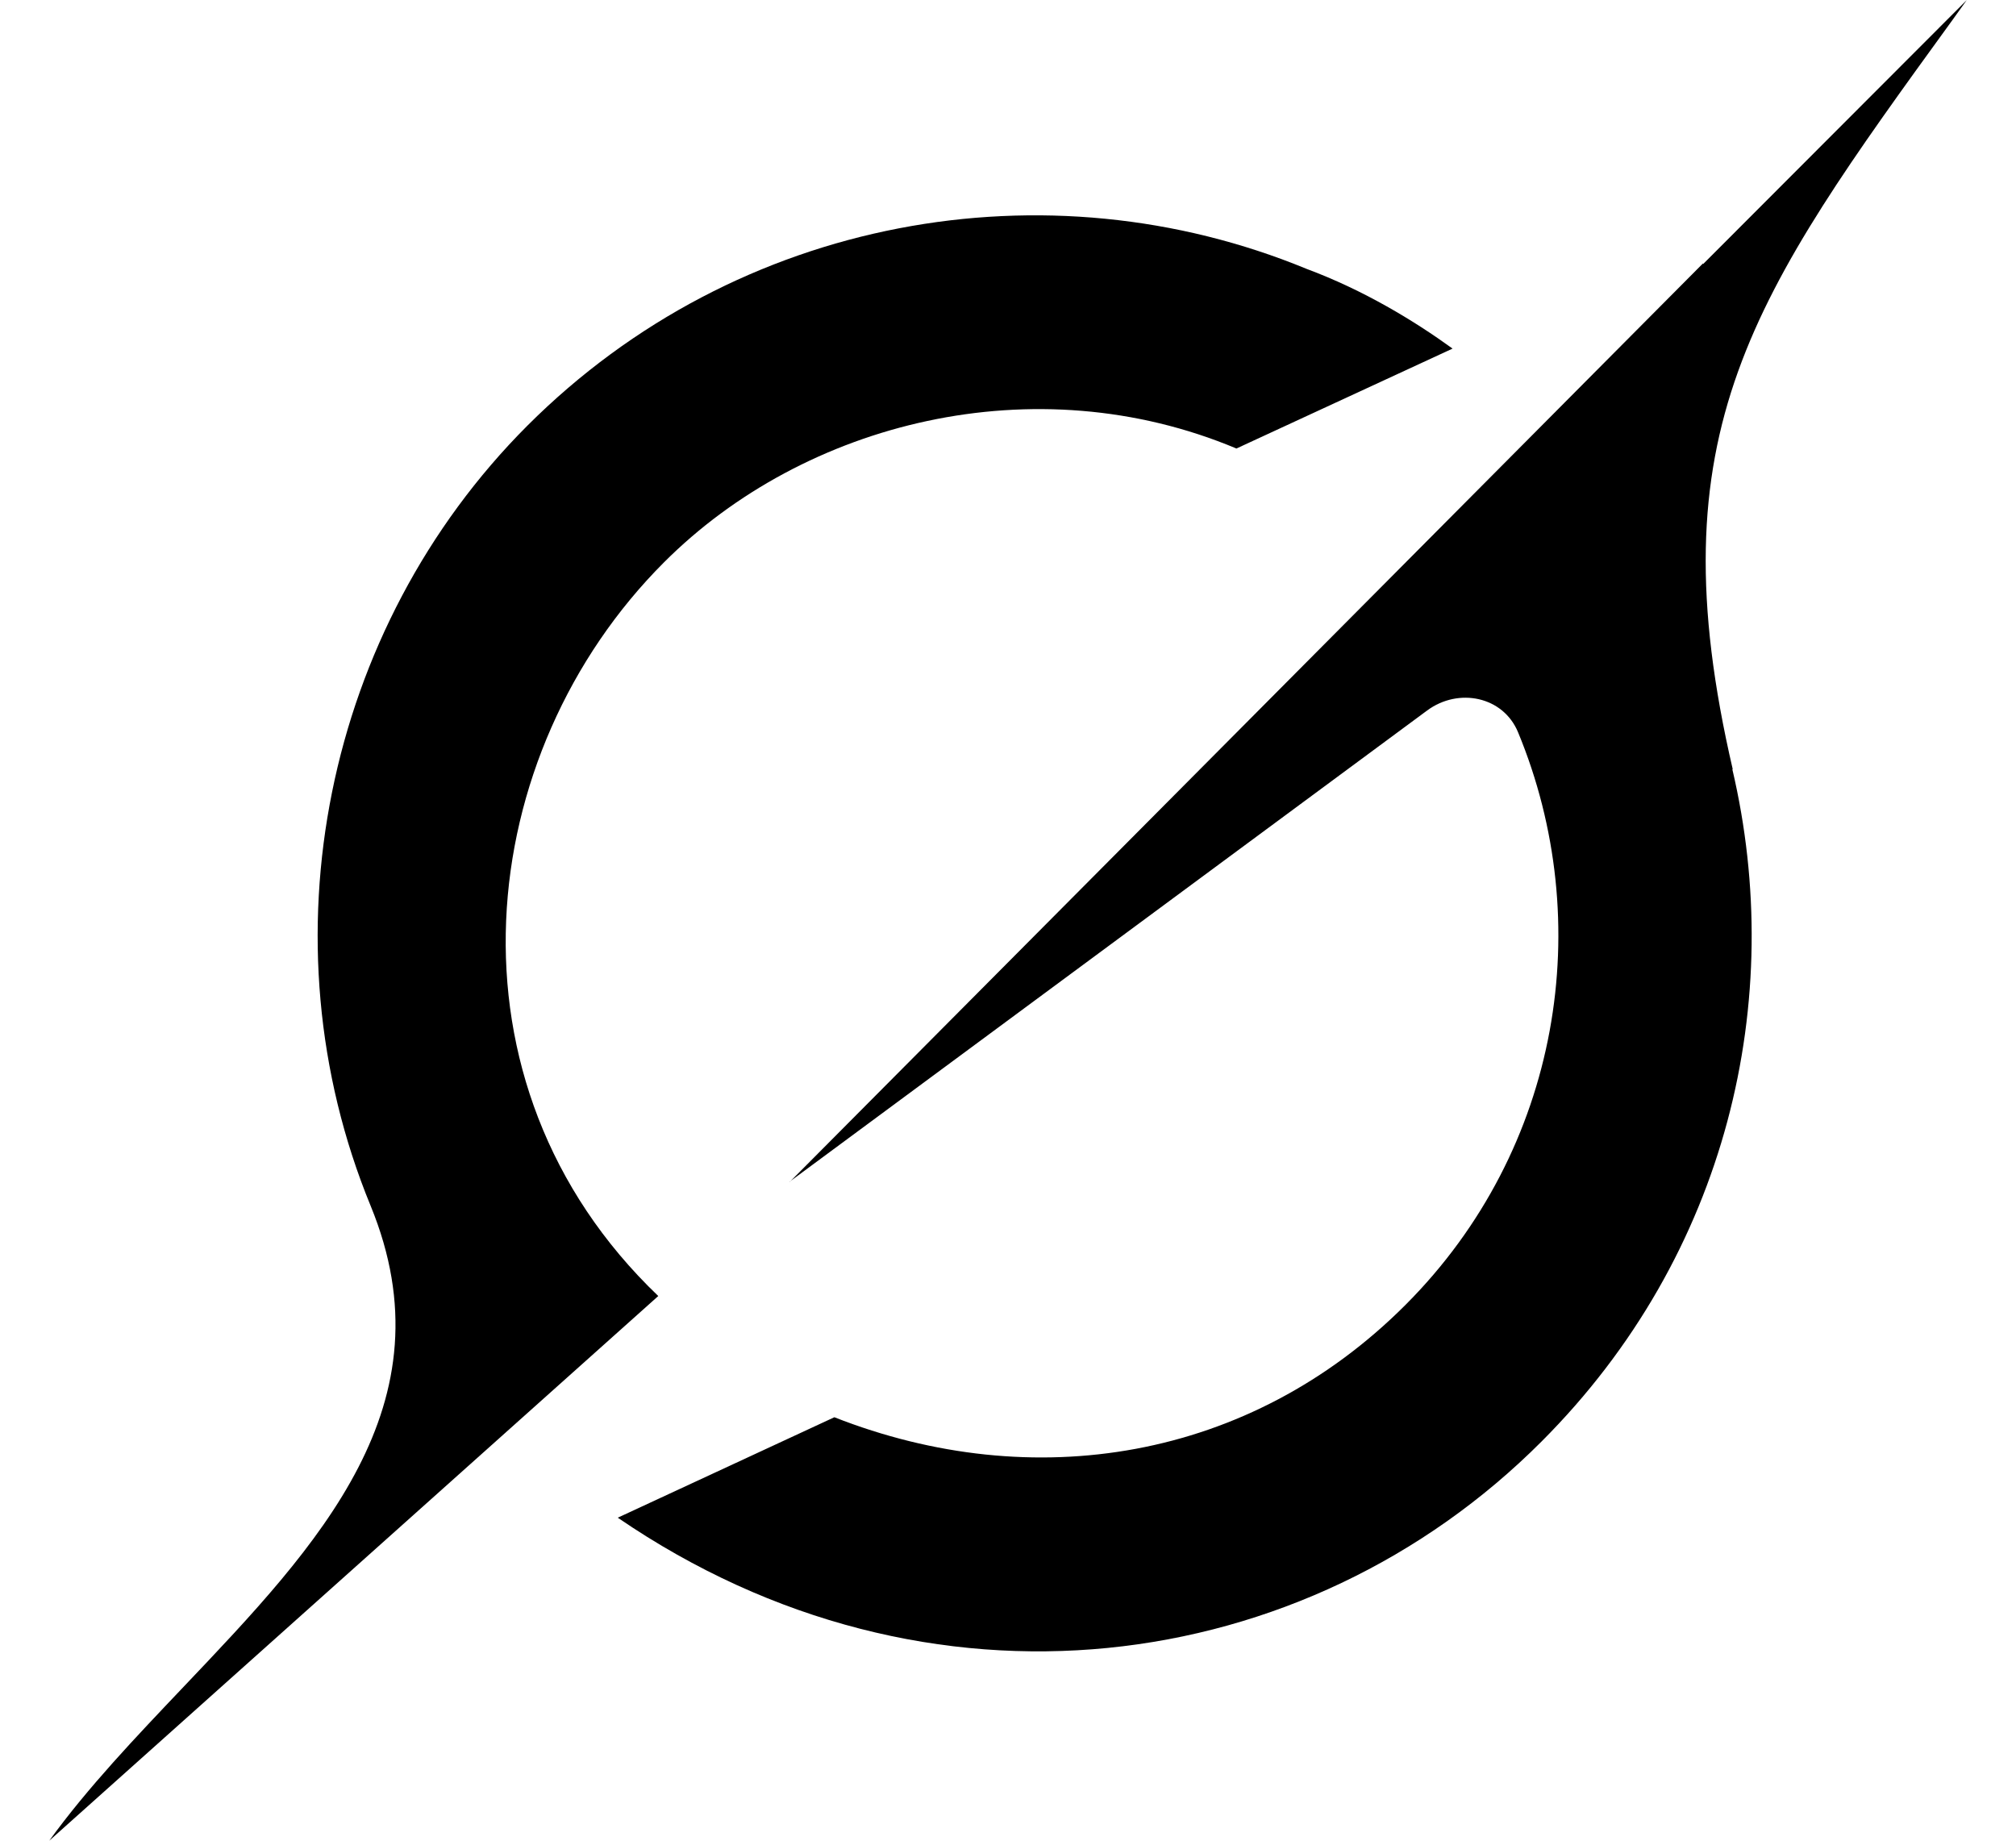
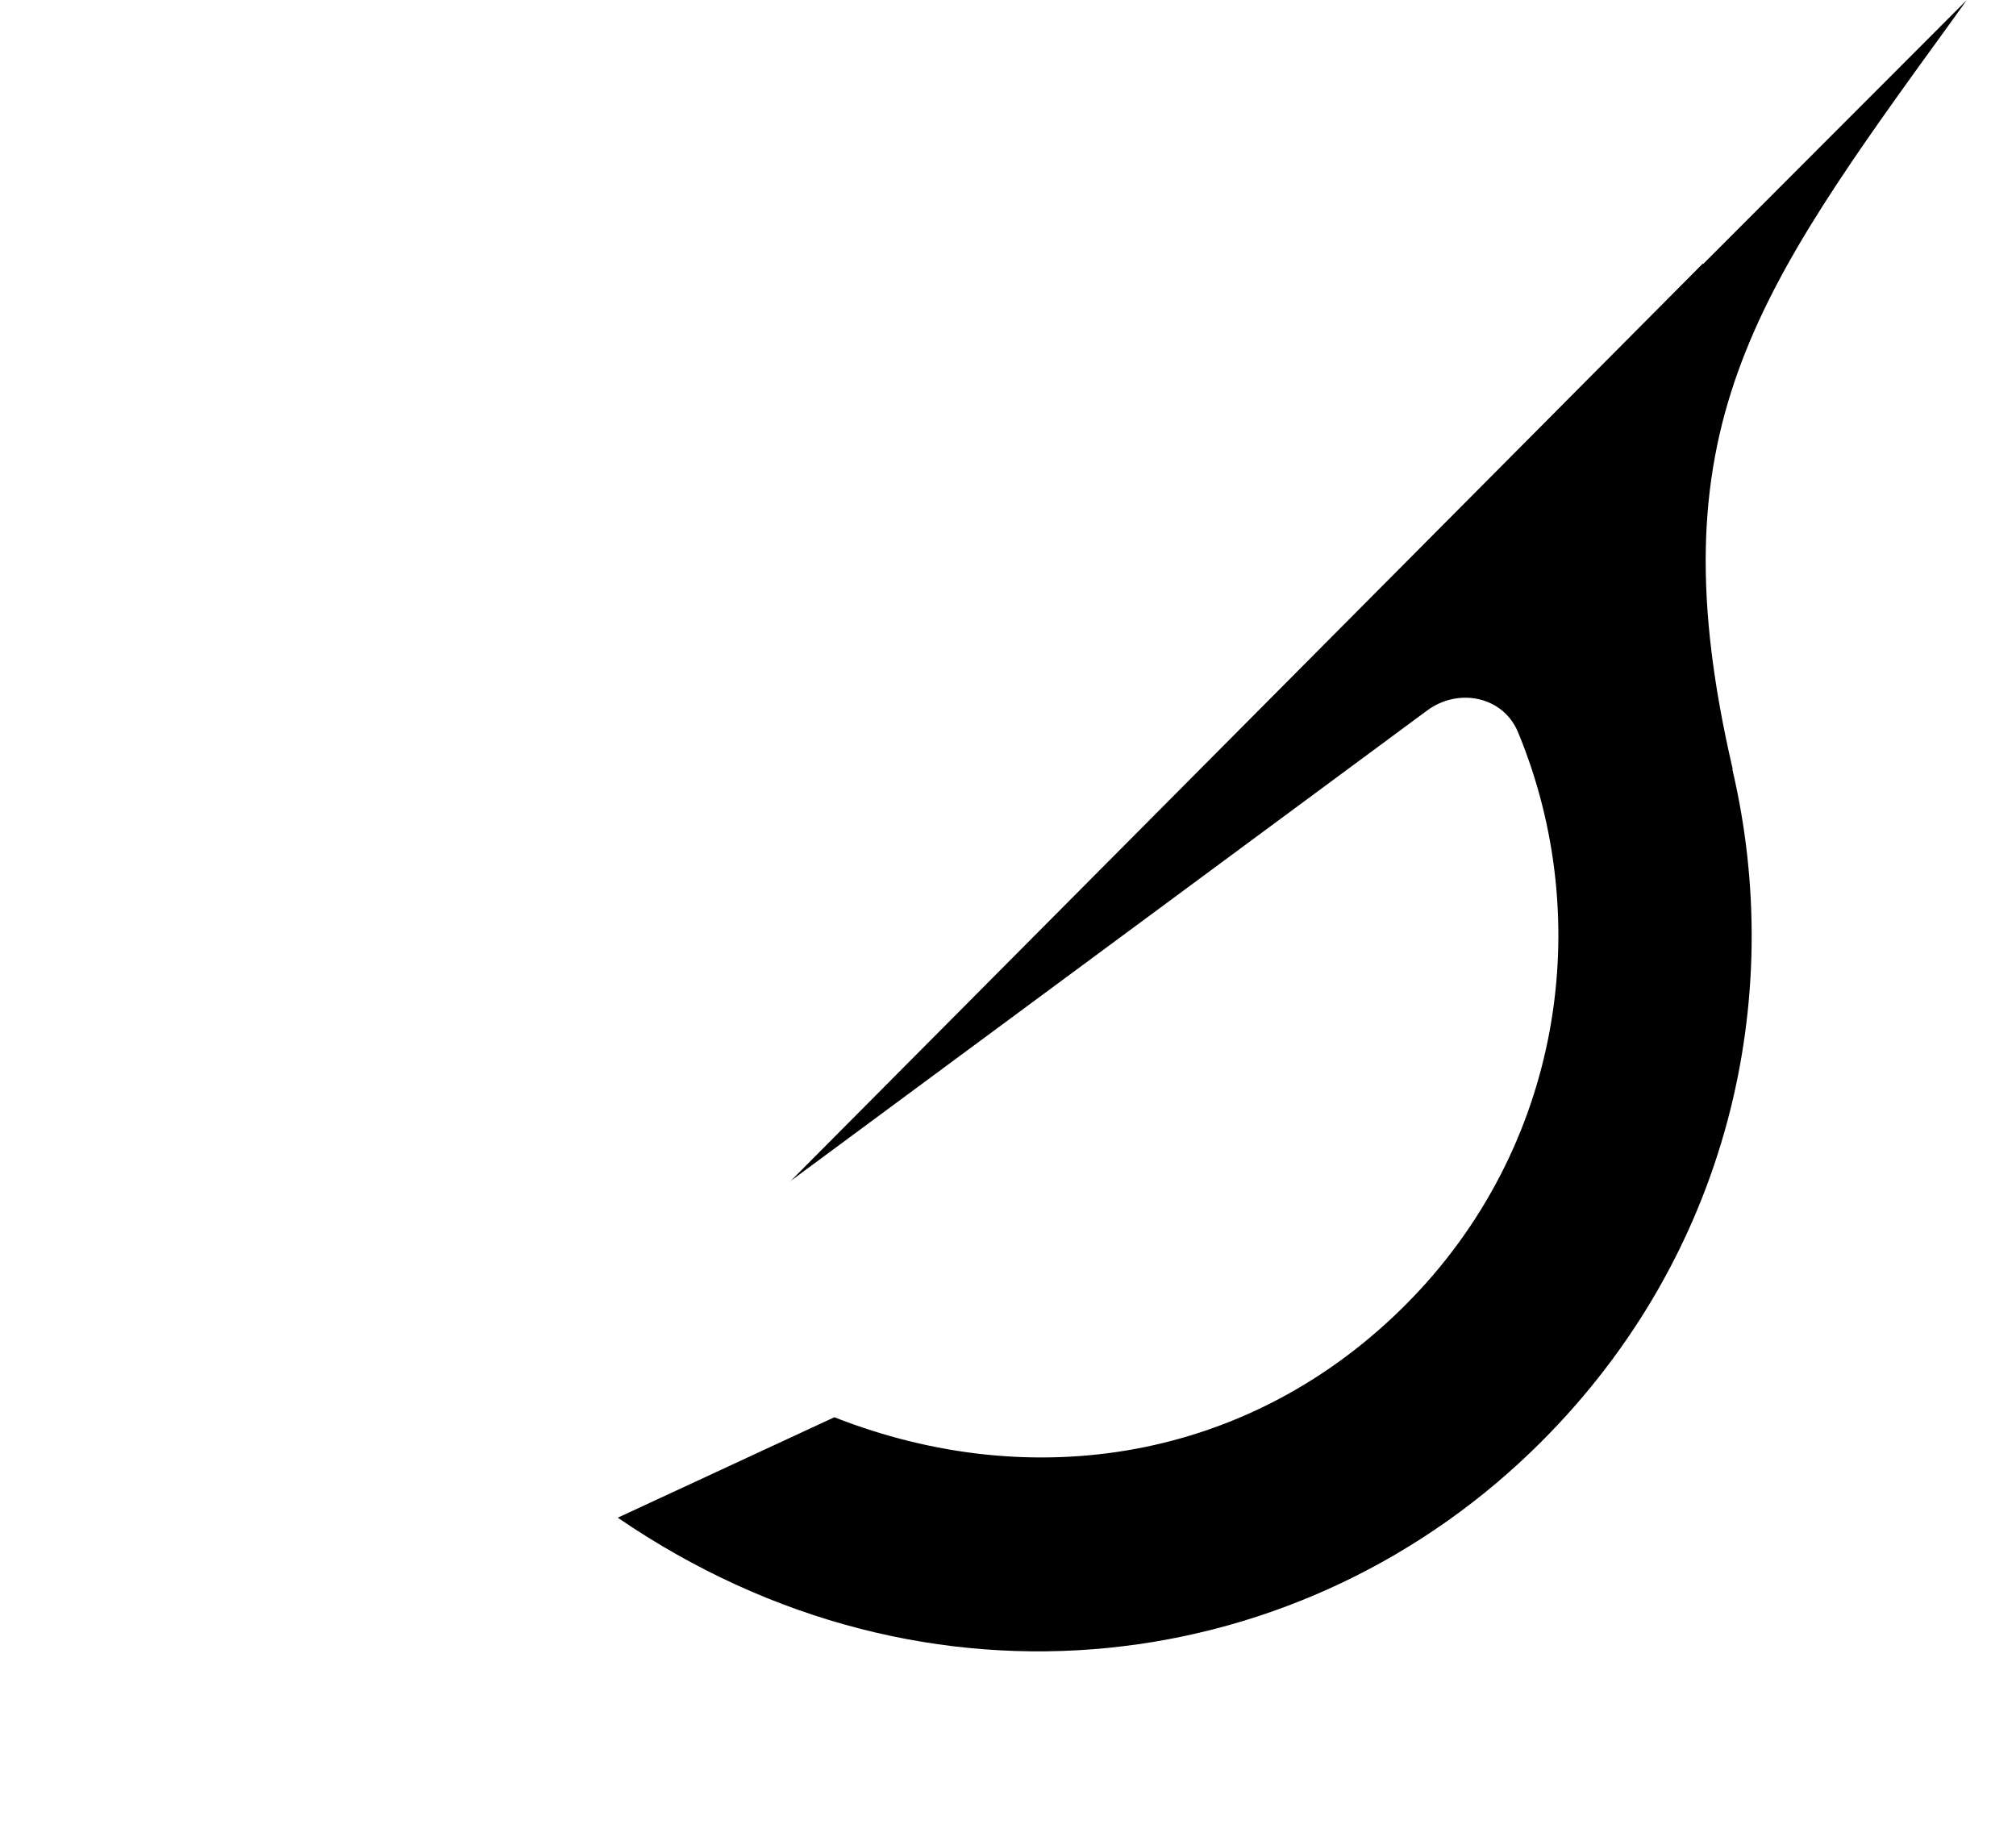
<svg xmlns="http://www.w3.org/2000/svg" fill="none" height="21" viewBox="0 0 23 21" width="23">
  <g fill="#000">
    <path d="m9.011 13.48 7.272-5.375c.357-.263.866-.161 1.036.249.894 2.158.495 4.752-1.284 6.533-1.779 1.781-4.254 2.171-6.516 1.282l-2.471 1.146c3.545 2.426 7.849 1.826 10.539-.869 2.134-2.136 2.794-5.048 2.176-7.673l.006.006c-.896-3.857.22-5.399 2.507-8.552.054-.075.108-.15.162-.226l-3.009 3.013v-.009l-10.419 10.479" />
-     <path d="m7.51 14.786c-2.544-2.433-2.106-6.199.065-8.37 1.605-1.607 4.235-2.263 6.531-1.299l2.466-1.14c-.444-.321-1.014-.667-1.667-.91-2.953-1.217-6.488-.611-8.889 1.79-2.309 2.312-3.035 5.866-1.788 8.899.931 2.267-.595 3.87-2.134 5.489-.545.574-1.092 1.147-1.532 1.755l6.946-6.212" />
  </g>
</svg>